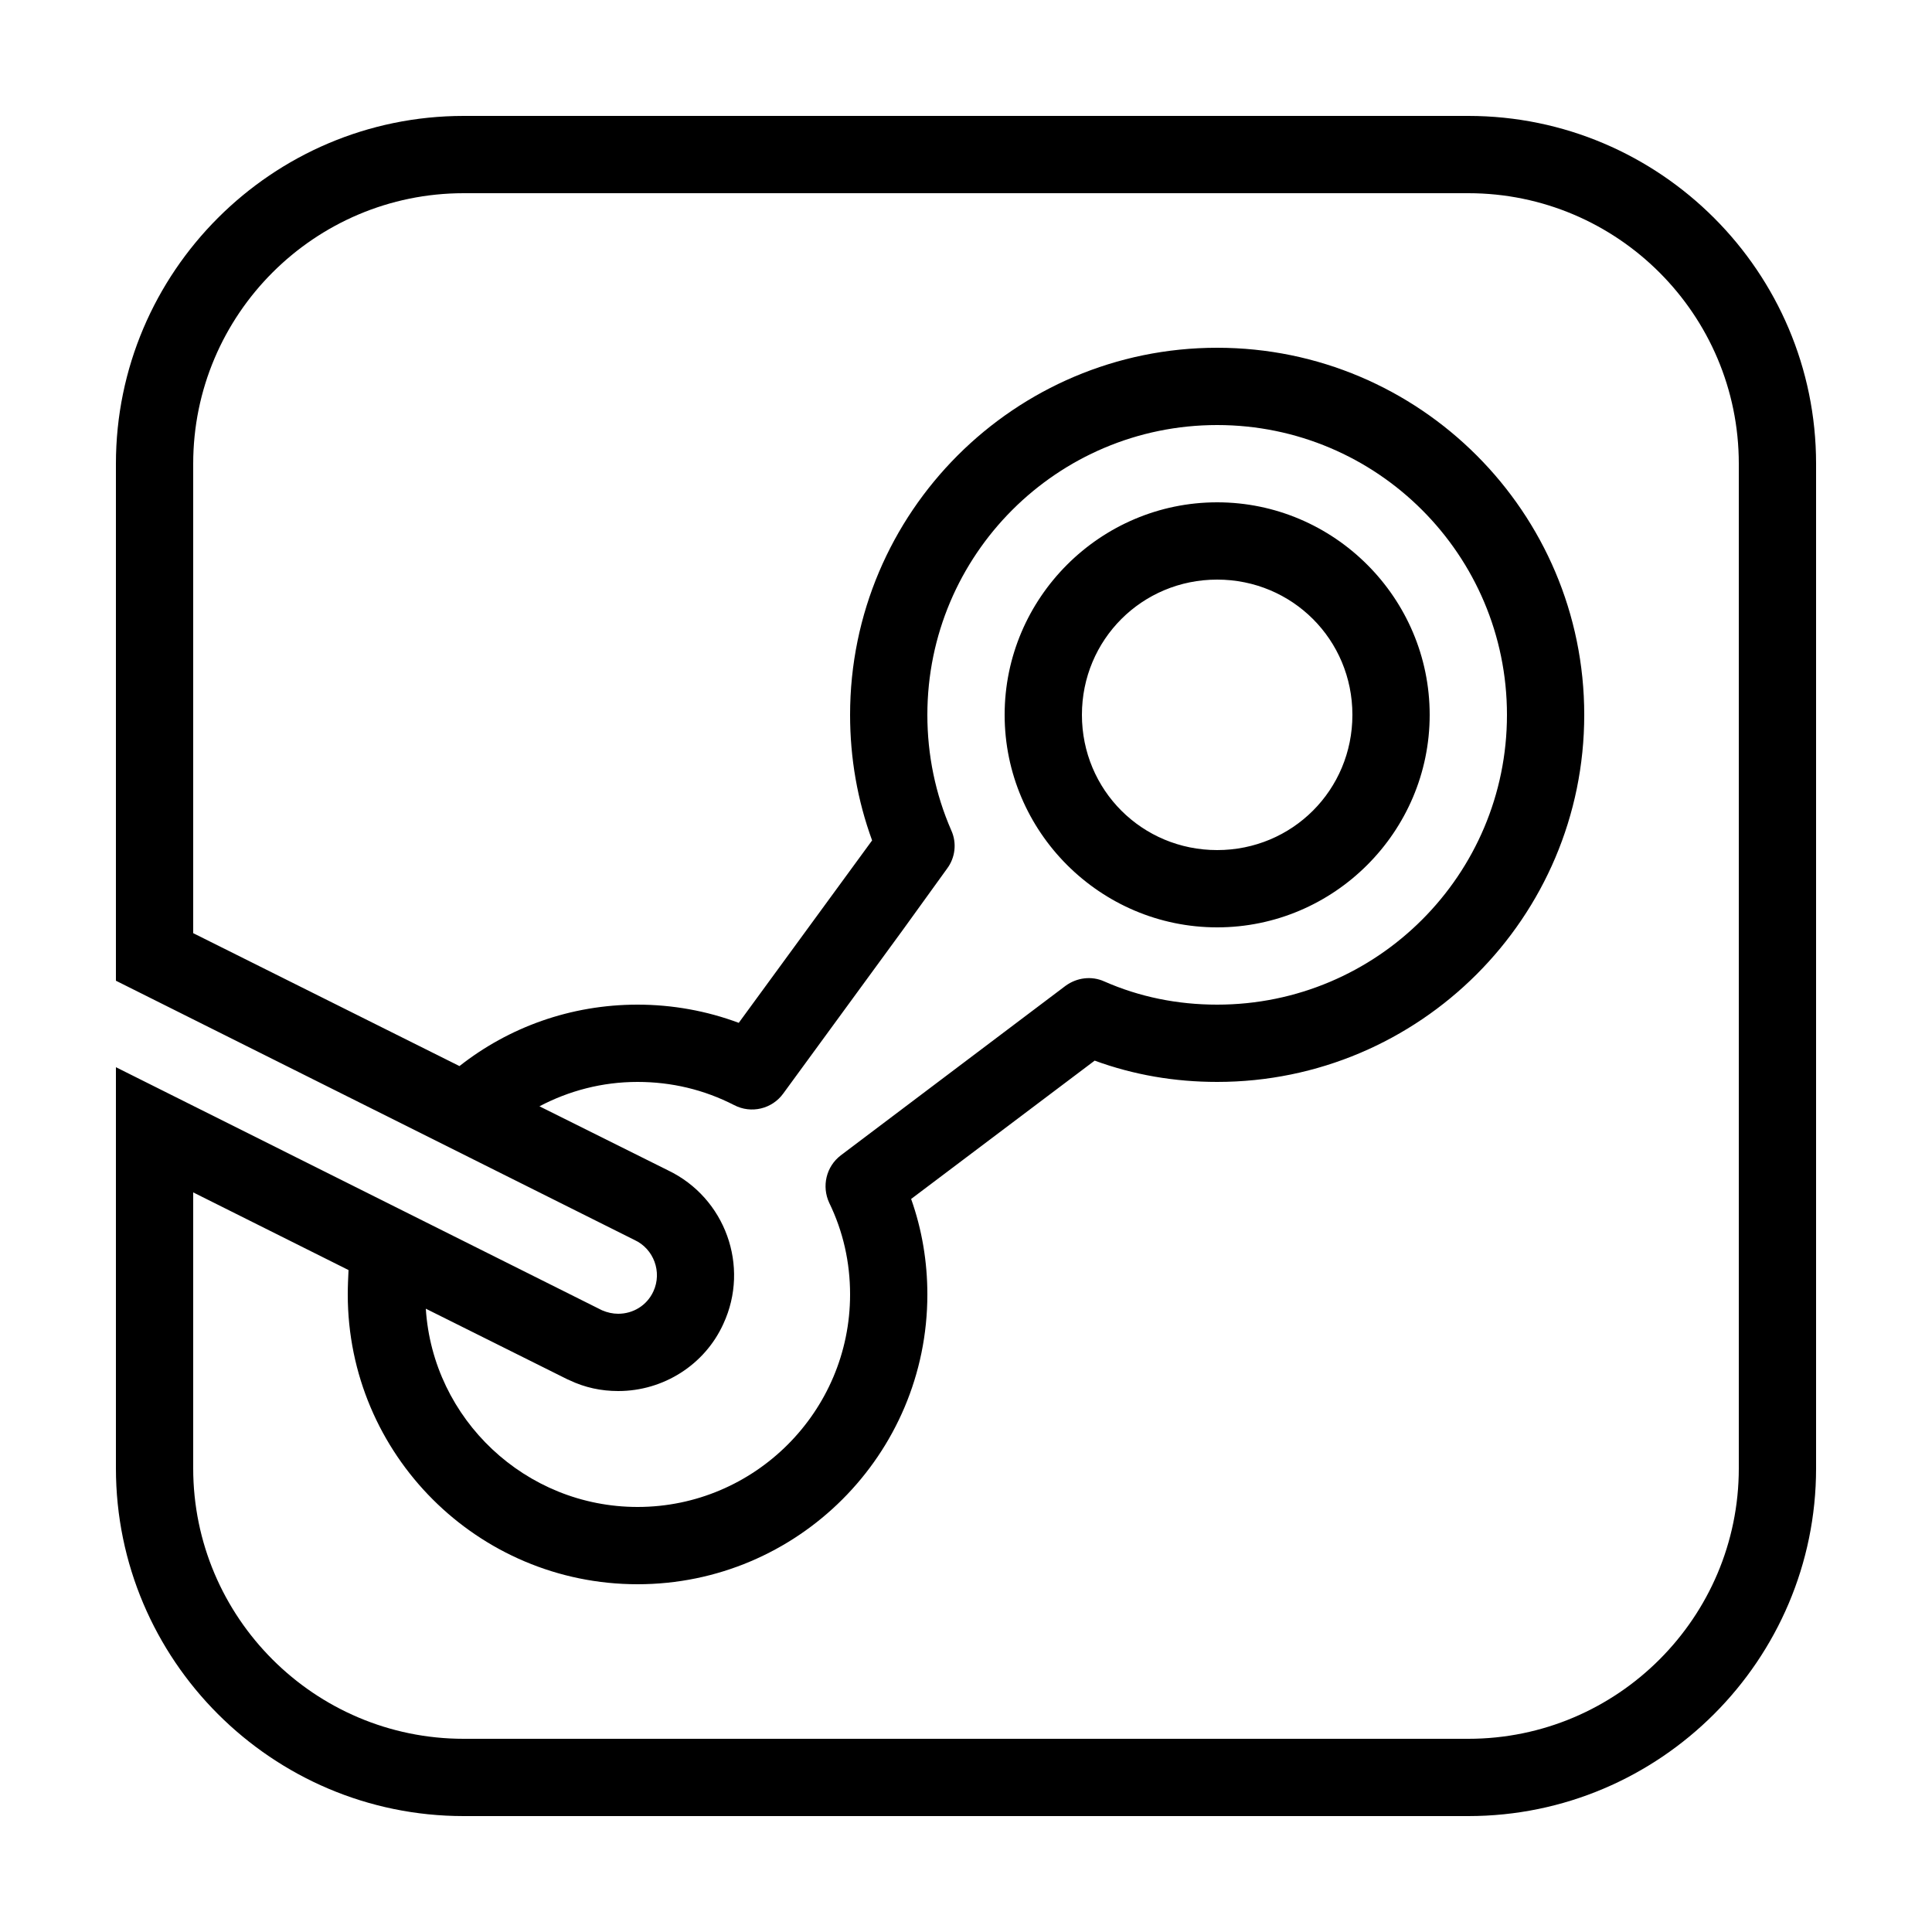
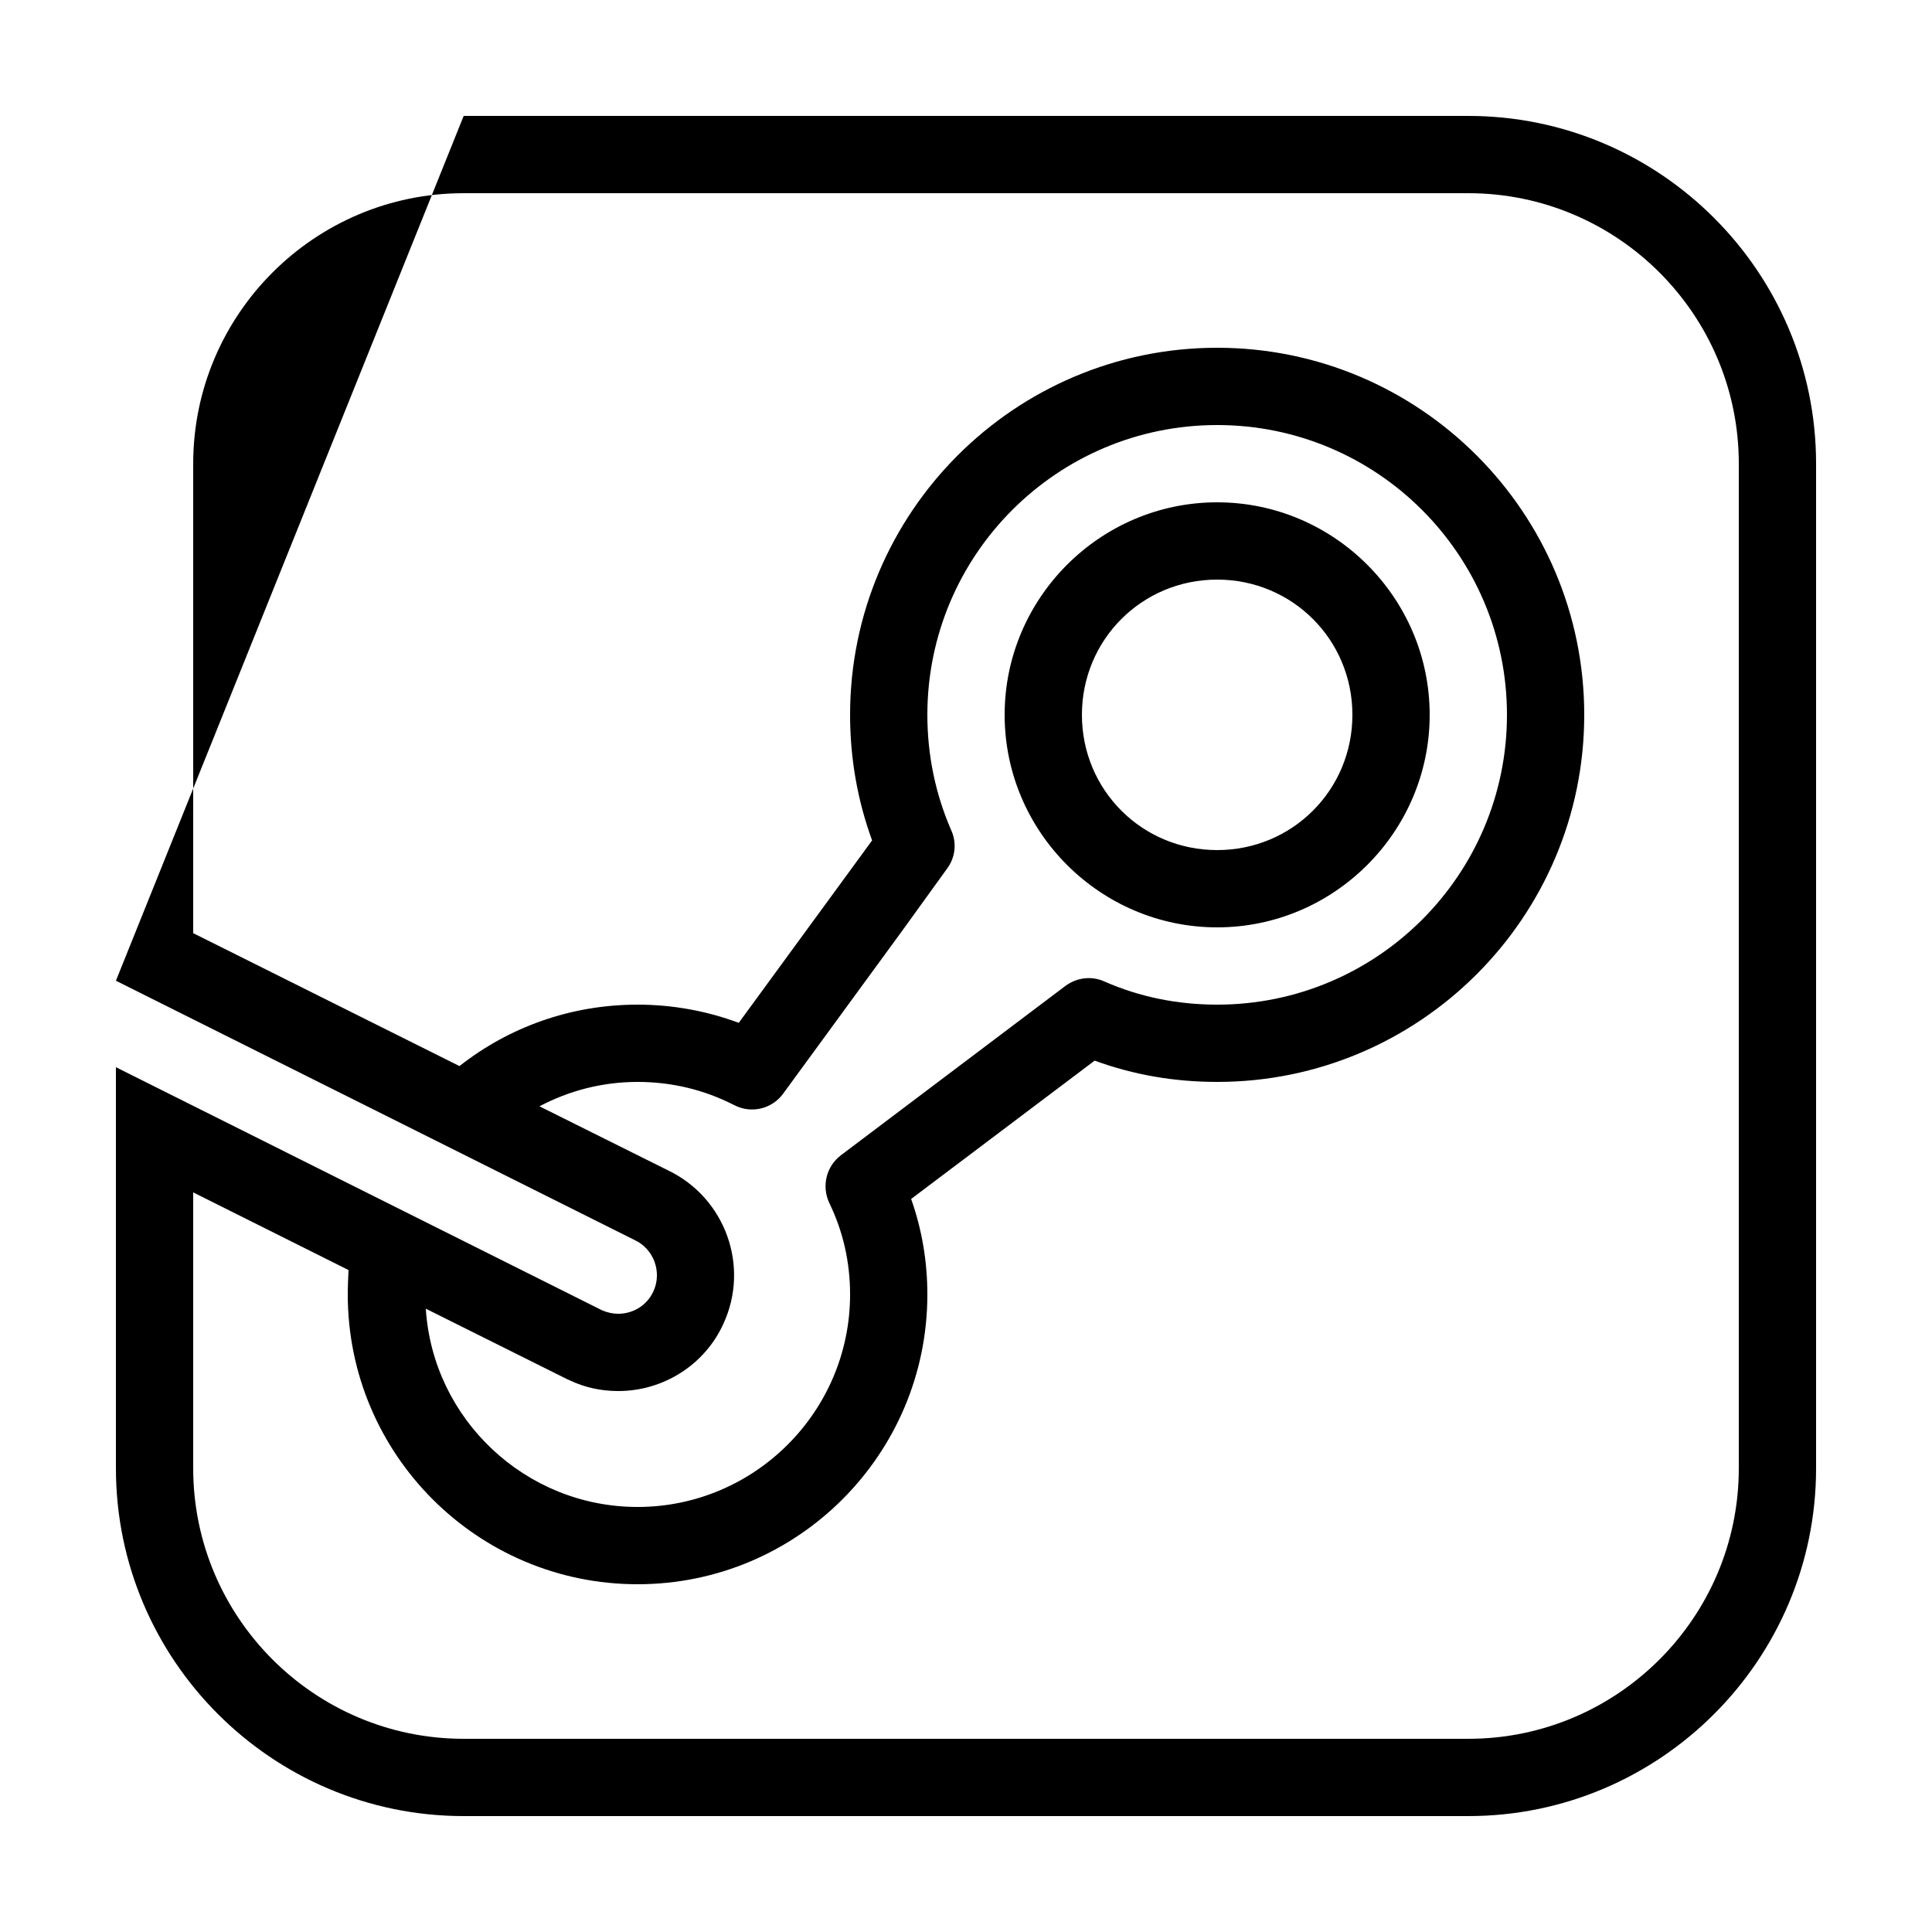
<svg xmlns="http://www.w3.org/2000/svg" height="40px" width="40px" viewBox="0 0 50 50">
-   <path d="M 12 3 C 7.04 3 3 7.04 3 12 L 3 25.381 L 16.42 32.09 C 16.92 32.32 17.14 32.92 16.91 33.42 C 16.74 33.79 16.38 34 16 34 C 15.86 34 15.72 33.97 15.58 33.91 L 3 27.619 L 3 38 C 3 42.96 7.04 47 12 47 L 38 47 C 42.96 47 47 42.96 47 38 L 47 12 C 47 7.04 42.96 3 38 3 L 12 3 z M 12 5 L 38 5 C 41.86 5 45 8.14 45 12 L 45 38 C 45 41.86 41.86 45 38 45 L 12 45 C 8.14 45 5 41.86 5 38 L 5 30.859 L 9.02 32.869 C 9.01 33.079 9 33.29 9 33.5 C 9 37.64 12.36 41 16.5 41 C 20.64 41 24 37.64 24 33.5 C 24 32.65 23.86 31.819 23.58 31.029 L 28.33 27.449 C 29.34 27.819 30.4 28 31.5 28 C 36.74 28 41 23.74 41 18.5 C 41 13.26 36.74 9 31.5 9 C 26.26 9 22 13.26 22 18.5 C 22 19.62 22.19 20.71 22.57 21.75 L 19.119 26.471 C 18.289 26.161 17.4 26 16.5 26 C 14.76 26 13.161 26.59 11.891 27.59 L 5 24.15 L 5 12 C 5 8.14 8.14 5 12 5 z M 31.5 11 C 35.64 11 39 14.36 39 18.5 C 39 22.64 35.64 26 31.5 26 C 30.47 26 29.49 25.8 28.58 25.4 C 28.25 25.25 27.87 25.3 27.58 25.51 L 21.76 29.9 C 21.38 30.19 21.261 30.701 21.461 31.131 C 21.821 31.871 22 32.67 22 33.5 C 22 36.53 19.53 39 16.5 39 C 13.6 39 11.2 36.729 11.02 33.869 L 14.689 35.699 L 14.721 35.711 L 14.74 35.721 C 15.14 35.911 15.56 36 16 36 C 17.17 36 18.241 35.32 18.721 34.26 C 19.411 32.77 18.769 30.999 17.289 30.289 L 13.961 28.631 C 14.721 28.231 15.58 28 16.5 28 C 17.38 28 18.22 28.2 19 28.6 C 19.44 28.83 19.98 28.701 20.27 28.301 L 23.369 24.061 L 24.51 22.48 C 24.72 22.2 24.769 21.82 24.619 21.49 C 24.209 20.55 24 19.54 24 18.5 C 24 14.36 27.36 11 31.5 11 z M 31.5 13 C 28.474 13 26 15.474 26 18.5 C 26 21.526 28.474 24 31.5 24 C 34.526 24 37 21.526 37 18.5 C 37 15.474 34.526 13 31.5 13 z M 31.5 15 C 33.445 15 35 16.555 35 18.5 C 35 20.445 33.445 22 31.5 22 C 29.555 22 28 20.445 28 18.5 C 28 16.555 29.555 15 31.5 15 z" />
+   <path d="M 12 3 L 3 25.381 L 16.42 32.09 C 16.92 32.32 17.14 32.92 16.91 33.42 C 16.74 33.79 16.38 34 16 34 C 15.86 34 15.72 33.97 15.58 33.91 L 3 27.619 L 3 38 C 3 42.96 7.04 47 12 47 L 38 47 C 42.96 47 47 42.96 47 38 L 47 12 C 47 7.04 42.96 3 38 3 L 12 3 z M 12 5 L 38 5 C 41.86 5 45 8.14 45 12 L 45 38 C 45 41.86 41.86 45 38 45 L 12 45 C 8.14 45 5 41.86 5 38 L 5 30.859 L 9.02 32.869 C 9.01 33.079 9 33.29 9 33.5 C 9 37.64 12.36 41 16.5 41 C 20.64 41 24 37.64 24 33.5 C 24 32.65 23.86 31.819 23.58 31.029 L 28.33 27.449 C 29.34 27.819 30.4 28 31.5 28 C 36.74 28 41 23.74 41 18.5 C 41 13.26 36.74 9 31.5 9 C 26.26 9 22 13.26 22 18.5 C 22 19.62 22.19 20.71 22.57 21.75 L 19.119 26.471 C 18.289 26.161 17.4 26 16.5 26 C 14.76 26 13.161 26.59 11.891 27.59 L 5 24.15 L 5 12 C 5 8.14 8.14 5 12 5 z M 31.5 11 C 35.64 11 39 14.36 39 18.5 C 39 22.64 35.64 26 31.5 26 C 30.47 26 29.49 25.8 28.58 25.4 C 28.25 25.25 27.87 25.3 27.58 25.51 L 21.76 29.9 C 21.38 30.19 21.261 30.701 21.461 31.131 C 21.821 31.871 22 32.67 22 33.5 C 22 36.53 19.53 39 16.5 39 C 13.6 39 11.2 36.729 11.02 33.869 L 14.689 35.699 L 14.721 35.711 L 14.74 35.721 C 15.14 35.911 15.56 36 16 36 C 17.17 36 18.241 35.32 18.721 34.26 C 19.411 32.77 18.769 30.999 17.289 30.289 L 13.961 28.631 C 14.721 28.231 15.58 28 16.5 28 C 17.38 28 18.22 28.2 19 28.6 C 19.44 28.83 19.98 28.701 20.27 28.301 L 23.369 24.061 L 24.51 22.48 C 24.72 22.2 24.769 21.82 24.619 21.49 C 24.209 20.55 24 19.54 24 18.5 C 24 14.36 27.36 11 31.5 11 z M 31.5 13 C 28.474 13 26 15.474 26 18.5 C 26 21.526 28.474 24 31.5 24 C 34.526 24 37 21.526 37 18.5 C 37 15.474 34.526 13 31.5 13 z M 31.5 15 C 33.445 15 35 16.555 35 18.5 C 35 20.445 33.445 22 31.5 22 C 29.555 22 28 20.445 28 18.5 C 28 16.555 29.555 15 31.5 15 z" />
</svg>